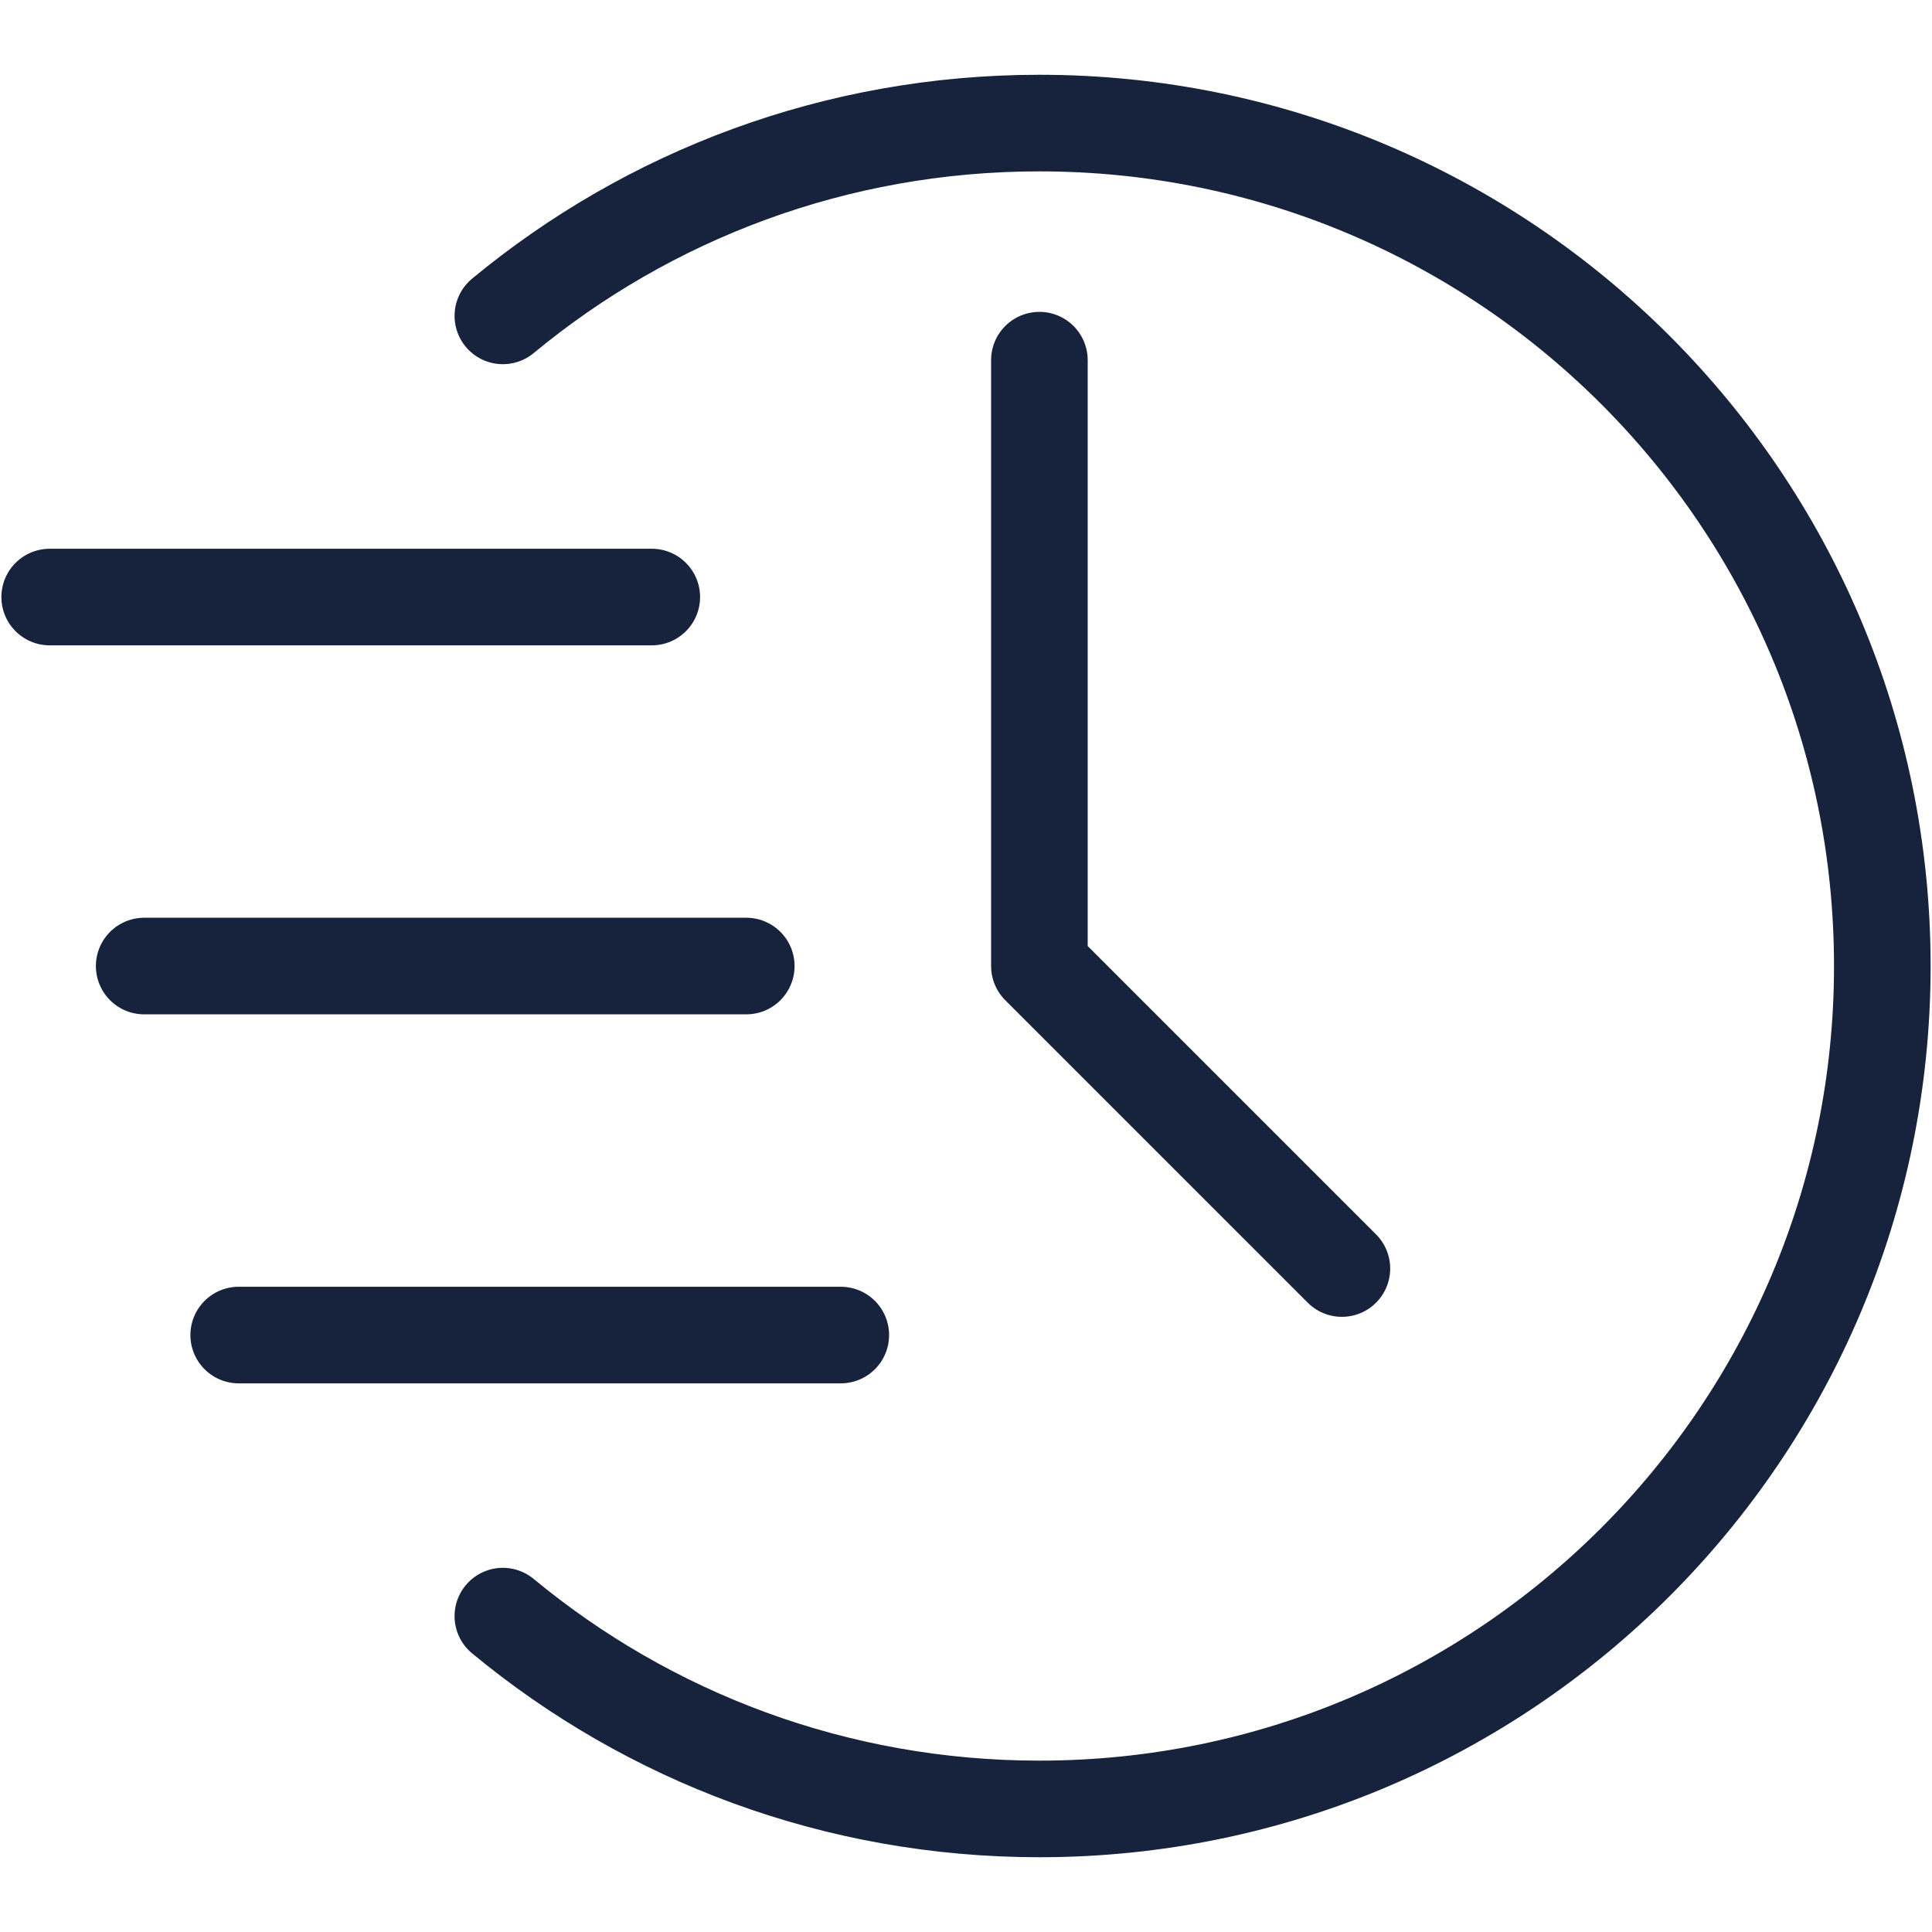
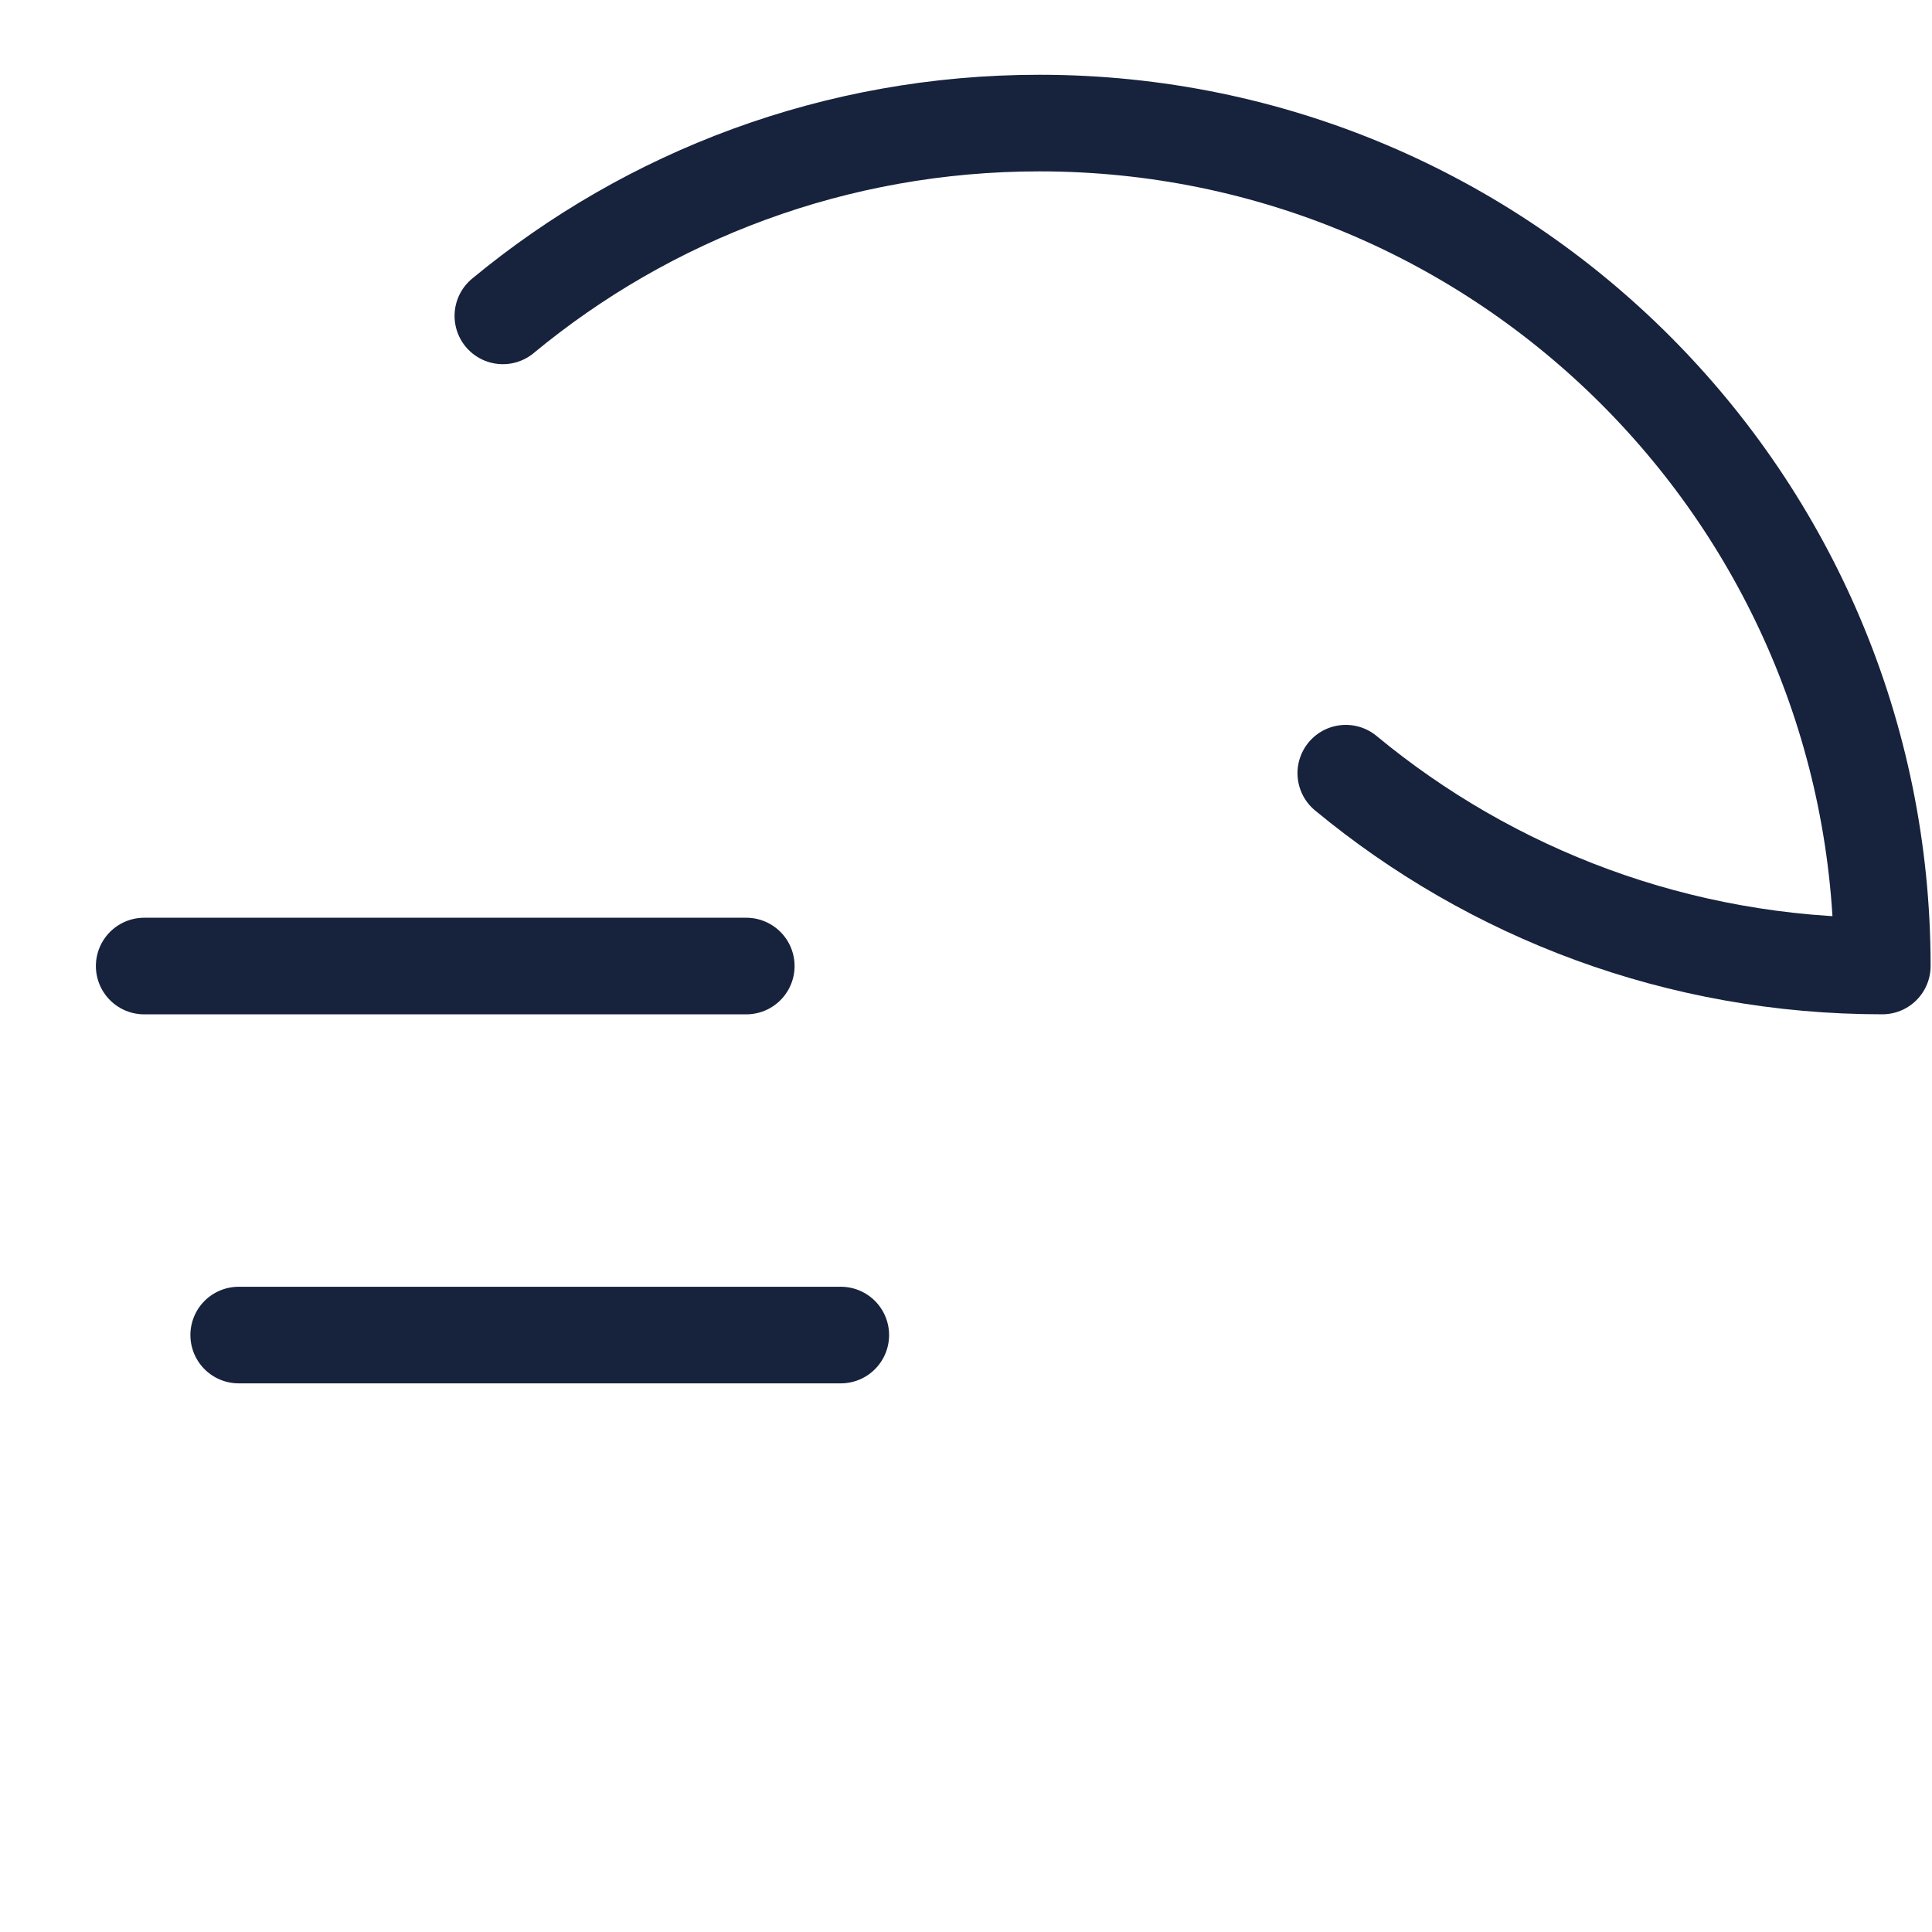
<svg xmlns="http://www.w3.org/2000/svg" id="Layer_1" data-name="Layer 1" viewBox="0 0 100 100">
  <defs>
    <style>
      .cls-1 {
        fill: none;
        stroke: #17223d;
        stroke-linecap: round;
        stroke-linejoin: round;
        stroke-width: 5px;
      }
    </style>
  </defs>
-   <path class="cls-1" d="m26.028,16.35c7.54-6.24,17.22-9.98,27.77-9.98,24.1,0,43.63,19.54,43.63,43.63s-19.53,43.63-43.63,43.63c-10.55,0-20.23-3.74-27.77-9.98" />
-   <polyline class="cls-1" points="53.799 18.642 53.799 50.002 69.456 65.659" />
-   <line class="cls-1" x1="2.572" y1="30.903" x2="33.736" y2="30.903" />
+   <path class="cls-1" d="m26.028,16.35c7.54-6.24,17.22-9.98,27.77-9.98,24.1,0,43.63,19.54,43.63,43.63c-10.55,0-20.23-3.74-27.77-9.98" />
  <line class="cls-1" x1="7.463" y1="50.002" x2="38.627" y2="50.002" />
  <line class="cls-1" x1="12.355" y1="69.102" x2="43.519" y2="69.102" />
</svg>